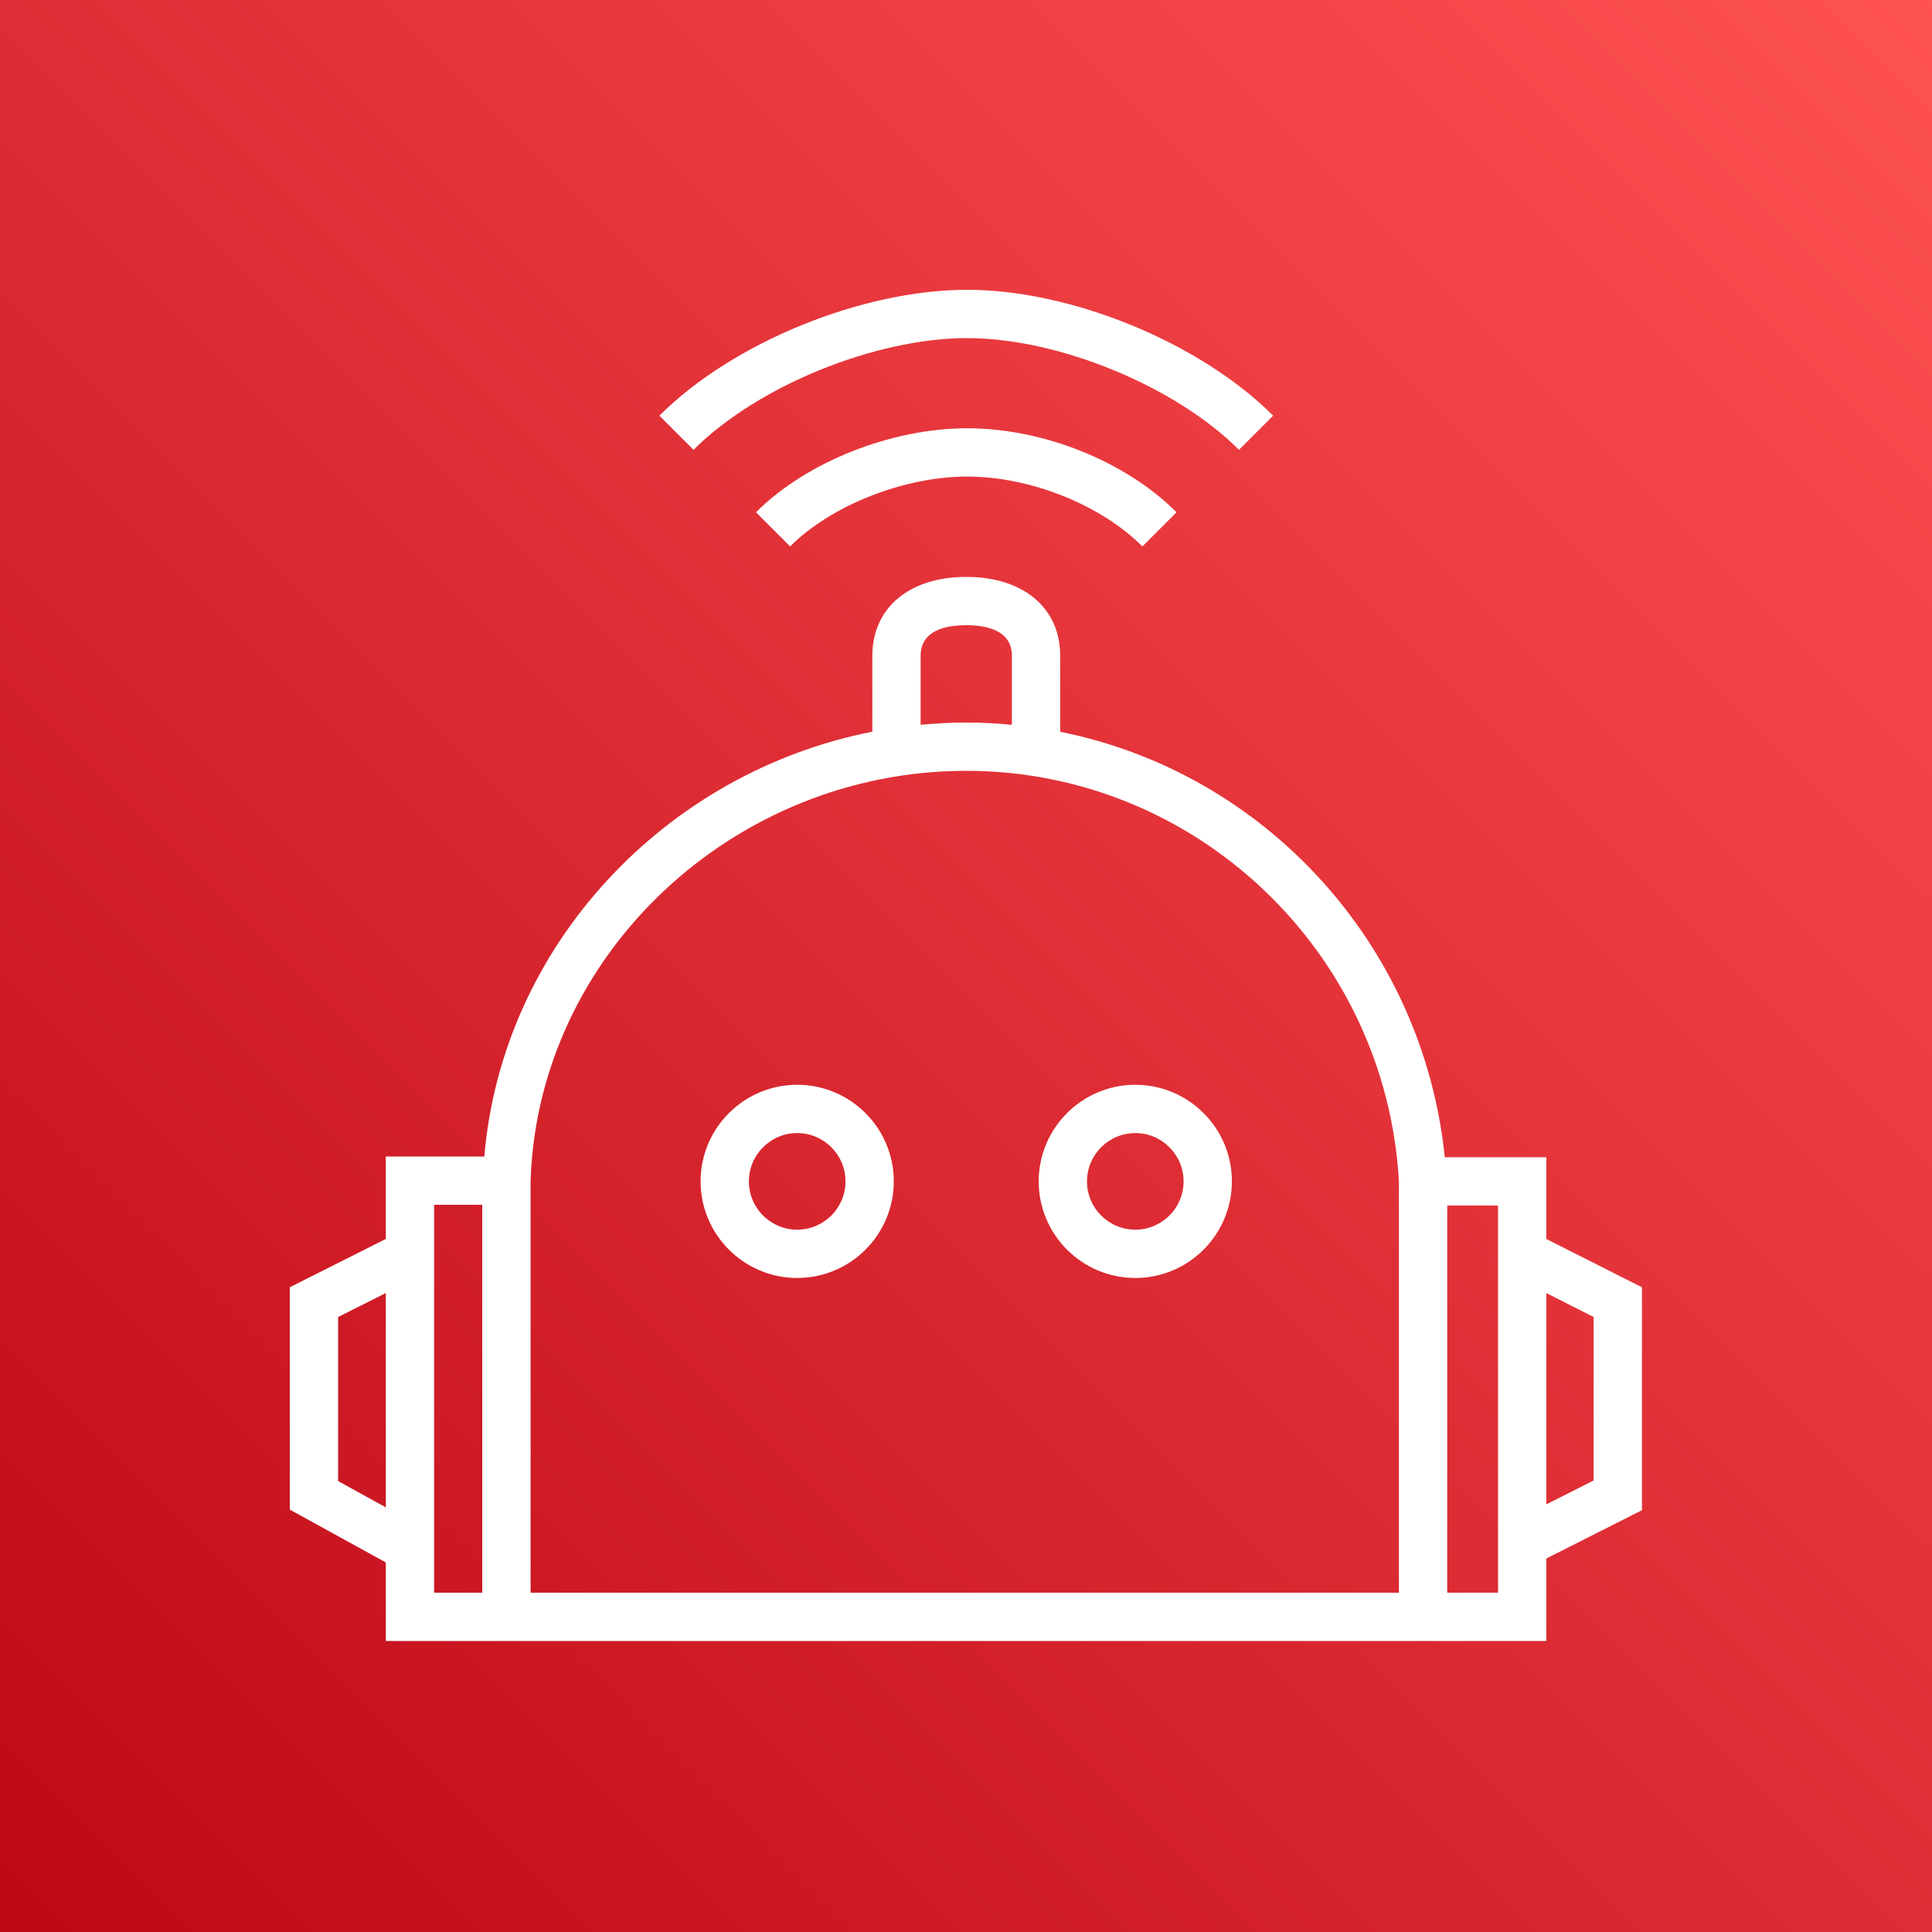
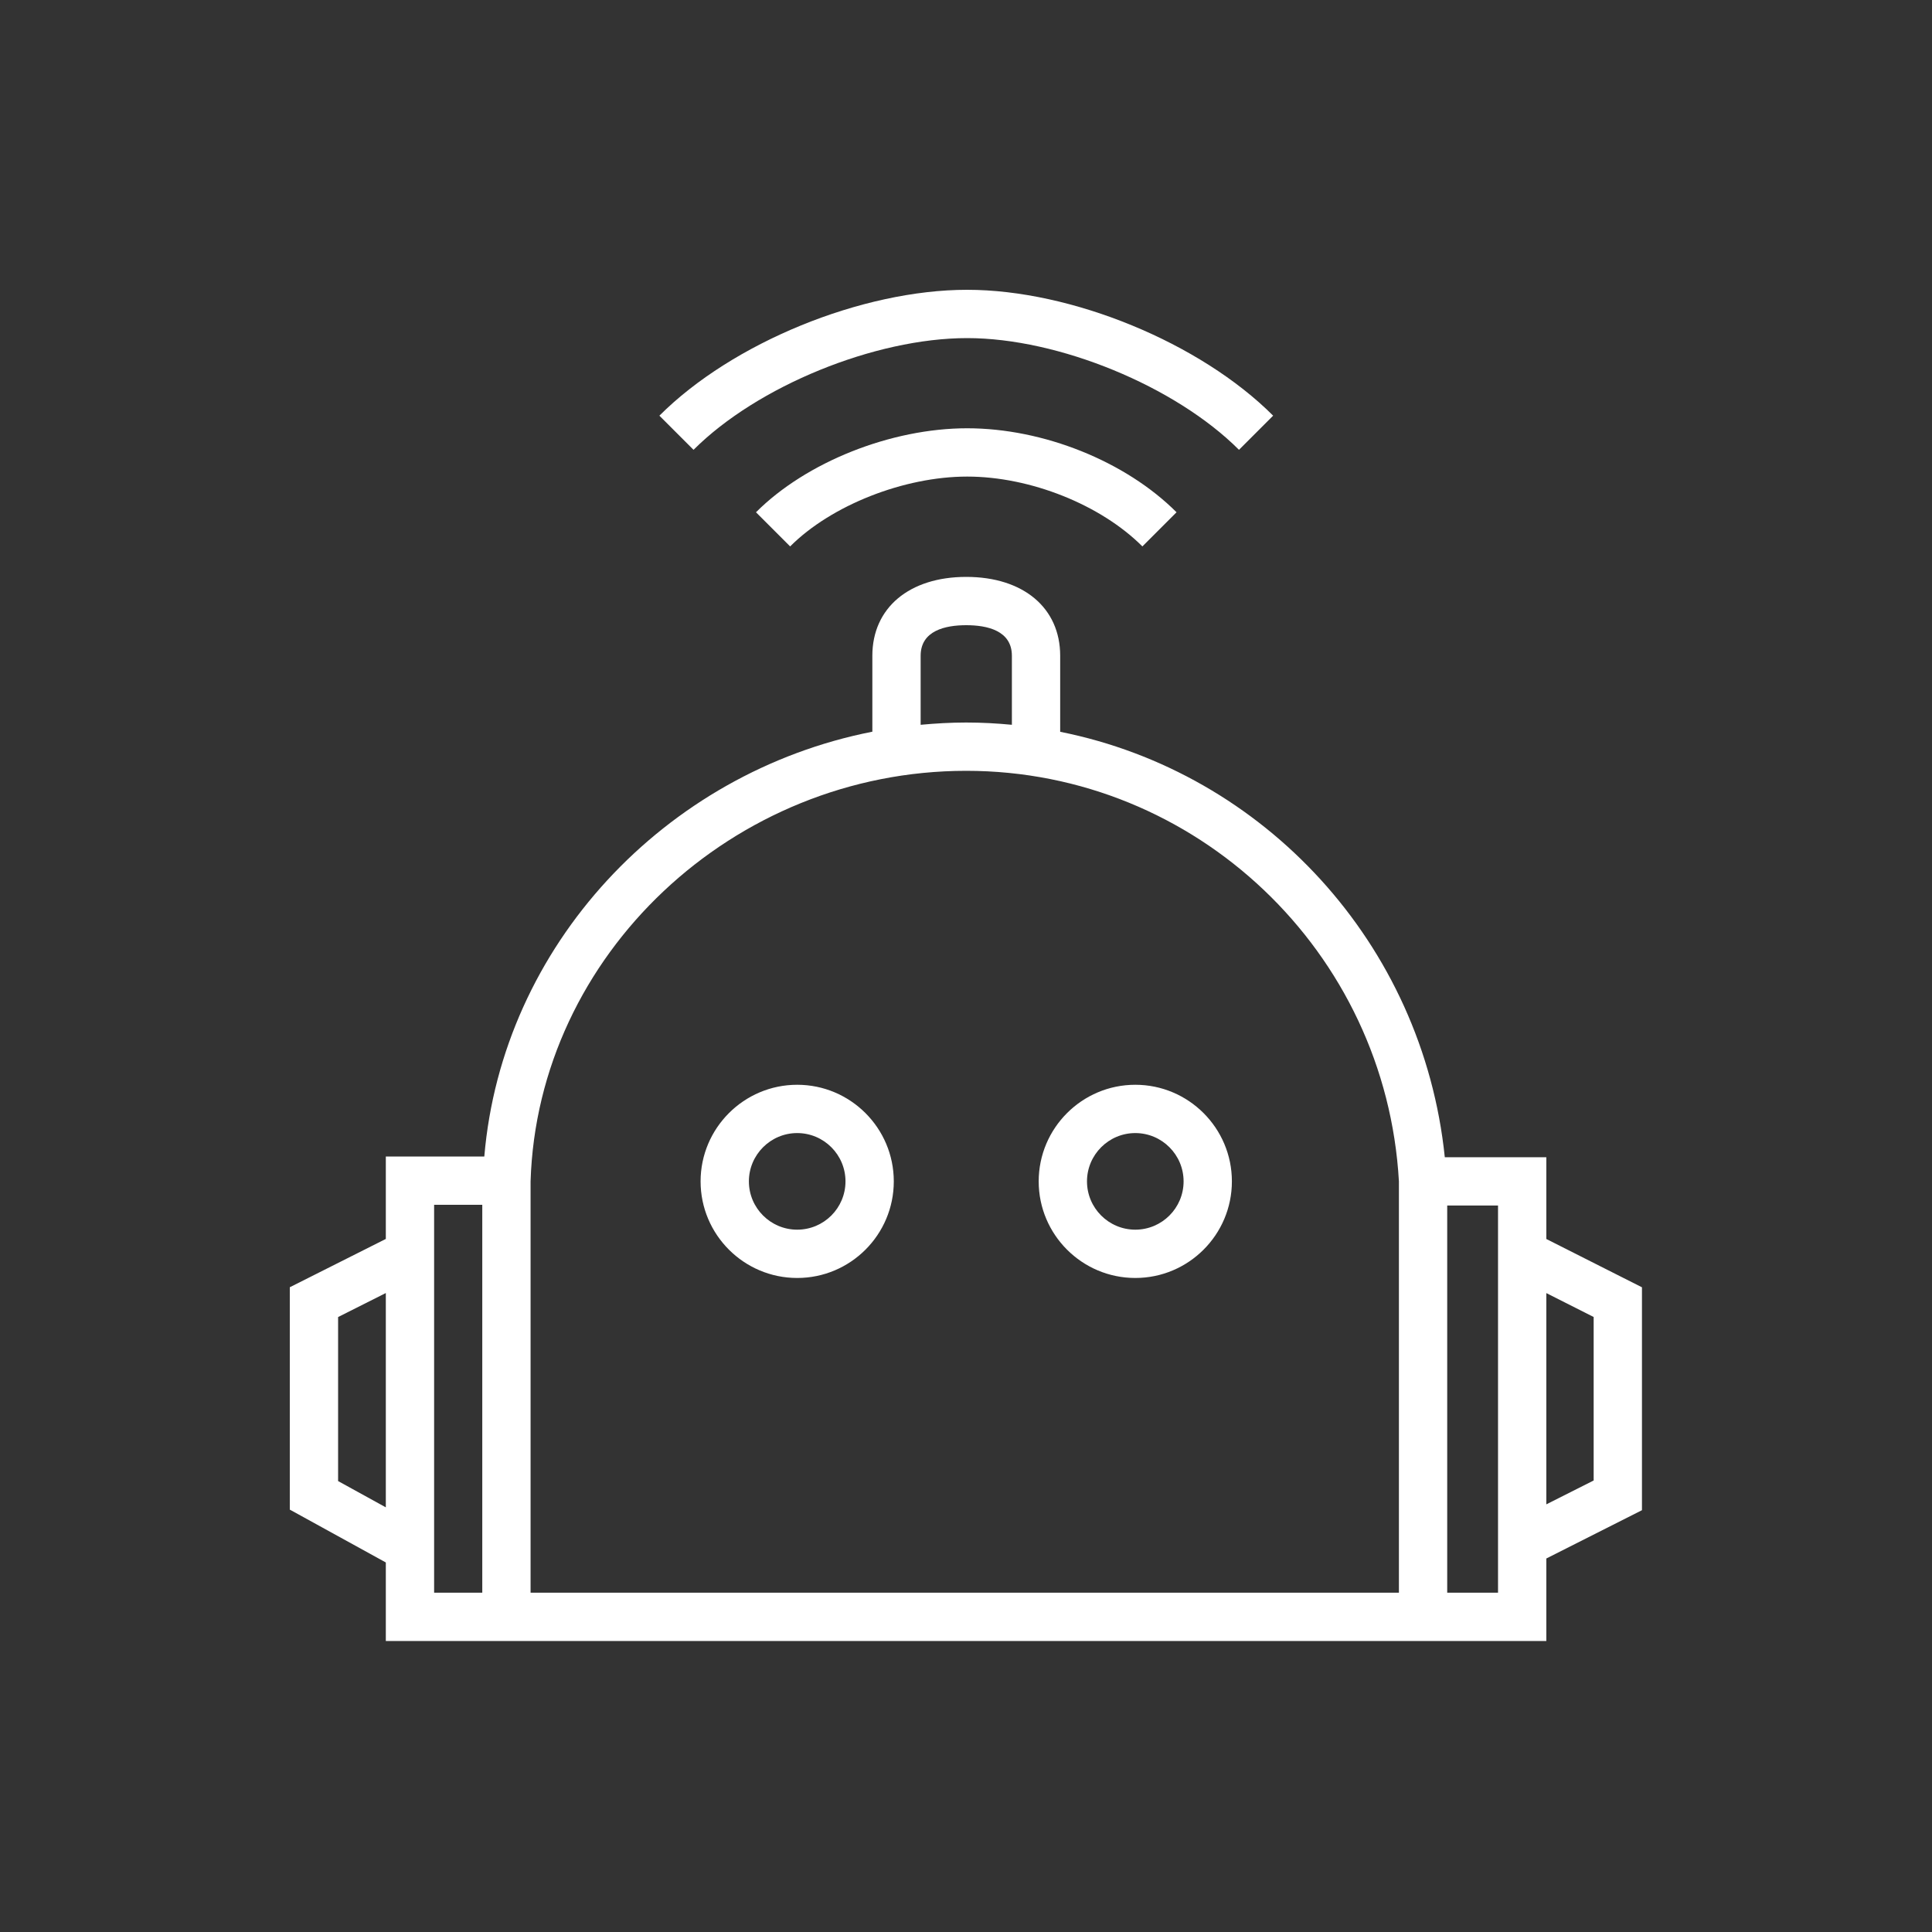
<svg xmlns="http://www.w3.org/2000/svg" width="40px" height="40px" viewBox="0 0 40 40" version="1.1">
  <rect x="0" y="0" width="40" height="40" fill="#333333" stroke="none" />
  <title>Icon-Architecture/32/Arch_AWS-RoboMaker_32</title>
  <desc>Created with Sketch.</desc>
  <defs>
    <linearGradient x1="0%" y1="100%" x2="100%" y2="0%" id="linearGradient-1">
      <stop stop-color="#BD0816" offset="0%" />
      <stop stop-color="#FF5252" offset="100%" />
    </linearGradient>
  </defs>
  <g id="Icon-Architecture/32/Arch_AWS-RoboMaker_32" stroke="none" stroke-width="1" fill="none" fill-rule="evenodd">
    <g id="Icon-Architecture-BG/32/Robotics" fill="url(#linearGradient-1)">
-       <rect id="Rectangle" x="0" y="0" width="40" height="40" />
-     </g>
-     <path d="M14.359,9.313 L13.652,8.606 C15.162,7.096 17.842,6 20.024,6 C22.185,6 24.85,7.096 26.359,8.606 L25.652,9.313 C24.334,7.995 21.915,7 20.024,7 C18.113,7 15.677,7.995 14.359,9.313 L14.359,9.313 Z M20.024,8.867 C21.6,8.867 23.302,9.549 24.359,10.606 L23.652,11.313 C22.787,10.448 21.329,9.867 20.024,9.867 C18.716,9.867 17.21,10.461 16.359,11.313 L15.652,10.606 C16.691,9.566 18.448,8.867 20.024,8.867 L20.024,8.867 Z M32.995,30.652 L32.015,31.146 L32.015,26.772 L32.995,27.267 L32.995,30.652 Z M31.015,32.975 L29.963,32.975 L29.963,24.959 L31.015,24.959 L31.015,25.146 L31.015,32.772 L31.015,32.975 Z M8.988,32.899 L8.988,25.148 L8.988,24.944 L9.985,24.944 L9.985,32.975 L8.988,32.975 L8.988,32.899 Z M7,30.664 L7,27.268 L7.988,26.771 L7.988,31.208 L7,30.664 Z M20.005,15.959 C24.76,15.959 28.695,19.706 28.963,24.459 L28.963,32.975 L10.985,32.975 L10.985,24.459 C11.13,19.772 15.177,15.959 20.005,15.959 L20.005,15.959 Z M19.061,13.577 C19.061,13.054 19.575,12.944 20.005,12.944 C20.436,12.944 20.95,13.054 20.95,13.577 L20.95,15.006 C20.638,14.976 20.324,14.959 20.005,14.959 C19.687,14.959 19.373,14.977 19.061,15.006 L19.061,13.577 Z M33.995,26.652 L32.015,25.652 L32.015,23.959 L29.913,23.959 C29.457,19.537 26.175,15.995 21.95,15.151 L21.95,13.577 C21.95,12.585 21.186,11.944 20.005,11.944 C18.825,11.944 18.061,12.585 18.061,13.577 L18.061,15.149 C13.761,15.995 10.397,19.581 10.027,23.944 L7.988,23.944 L7.988,25.651 L6,26.651 L6,31.255 L7.988,32.349 L7.988,33.975 L32.015,33.975 L32.015,32.267 L33.995,31.267 L33.995,26.652 Z M16.505,23.459 C17.057,23.459 17.505,23.908 17.505,24.459 C17.505,25.011 17.057,25.459 16.505,25.459 C15.954,25.459 15.505,25.011 15.505,24.459 C15.505,23.908 15.954,23.459 16.505,23.459 L16.505,23.459 Z M16.505,26.459 C17.608,26.459 18.505,25.563 18.505,24.459 C18.505,23.356 17.608,22.459 16.505,22.459 C15.403,22.459 14.505,23.356 14.505,24.459 C14.505,25.563 15.403,26.459 16.505,26.459 L16.505,26.459 Z M23.505,23.459 C24.057,23.459 24.505,23.908 24.505,24.459 C24.505,25.011 24.057,25.459 23.505,25.459 C22.954,25.459 22.505,25.011 22.505,24.459 C22.505,23.908 22.954,23.459 23.505,23.459 L23.505,23.459 Z M23.505,26.459 C24.608,26.459 25.505,25.563 25.505,24.459 C25.505,23.356 24.608,22.459 23.505,22.459 C22.403,22.459 21.505,23.356 21.505,24.459 C21.505,25.563 22.403,26.459 23.505,26.459 L23.505,26.459 Z" id="AWS-RoboMaker_Icon_32_Squid" fill="#FFFFFF" />
+       </g>
+     <path d="M14.359,9.313 L13.652,8.606 C15.162,7.096 17.842,6 20.024,6 C22.185,6 24.85,7.096 26.359,8.606 L25.652,9.313 C24.334,7.995 21.915,7 20.024,7 C18.113,7 15.677,7.995 14.359,9.313 L14.359,9.313 Z M20.024,8.867 C21.6,8.867 23.302,9.549 24.359,10.606 L23.652,11.313 C22.787,10.448 21.329,9.867 20.024,9.867 C18.716,9.867 17.21,10.461 16.359,11.313 L15.652,10.606 C16.691,9.566 18.448,8.867 20.024,8.867 L20.024,8.867 Z M32.995,30.652 L32.015,31.146 L32.015,26.772 L32.995,27.267 L32.995,30.652 M31.015,32.975 L29.963,32.975 L29.963,24.959 L31.015,24.959 L31.015,25.146 L31.015,32.772 L31.015,32.975 Z M8.988,32.899 L8.988,25.148 L8.988,24.944 L9.985,24.944 L9.985,32.975 L8.988,32.975 L8.988,32.899 Z M7,30.664 L7,27.268 L7.988,26.771 L7.988,31.208 L7,30.664 Z M20.005,15.959 C24.76,15.959 28.695,19.706 28.963,24.459 L28.963,32.975 L10.985,32.975 L10.985,24.459 C11.13,19.772 15.177,15.959 20.005,15.959 L20.005,15.959 Z M19.061,13.577 C19.061,13.054 19.575,12.944 20.005,12.944 C20.436,12.944 20.95,13.054 20.95,13.577 L20.95,15.006 C20.638,14.976 20.324,14.959 20.005,14.959 C19.687,14.959 19.373,14.977 19.061,15.006 L19.061,13.577 Z M33.995,26.652 L32.015,25.652 L32.015,23.959 L29.913,23.959 C29.457,19.537 26.175,15.995 21.95,15.151 L21.95,13.577 C21.95,12.585 21.186,11.944 20.005,11.944 C18.825,11.944 18.061,12.585 18.061,13.577 L18.061,15.149 C13.761,15.995 10.397,19.581 10.027,23.944 L7.988,23.944 L7.988,25.651 L6,26.651 L6,31.255 L7.988,32.349 L7.988,33.975 L32.015,33.975 L32.015,32.267 L33.995,31.267 L33.995,26.652 Z M16.505,23.459 C17.057,23.459 17.505,23.908 17.505,24.459 C17.505,25.011 17.057,25.459 16.505,25.459 C15.954,25.459 15.505,25.011 15.505,24.459 C15.505,23.908 15.954,23.459 16.505,23.459 L16.505,23.459 Z M16.505,26.459 C17.608,26.459 18.505,25.563 18.505,24.459 C18.505,23.356 17.608,22.459 16.505,22.459 C15.403,22.459 14.505,23.356 14.505,24.459 C14.505,25.563 15.403,26.459 16.505,26.459 L16.505,26.459 Z M23.505,23.459 C24.057,23.459 24.505,23.908 24.505,24.459 C24.505,25.011 24.057,25.459 23.505,25.459 C22.954,25.459 22.505,25.011 22.505,24.459 C22.505,23.908 22.954,23.459 23.505,23.459 L23.505,23.459 Z M23.505,26.459 C24.608,26.459 25.505,25.563 25.505,24.459 C25.505,23.356 24.608,22.459 23.505,22.459 C22.403,22.459 21.505,23.356 21.505,24.459 C21.505,25.563 22.403,26.459 23.505,26.459 L23.505,26.459 Z" id="AWS-RoboMaker_Icon_32_Squid" fill="#FFFFFF" />
  </g>
</svg>